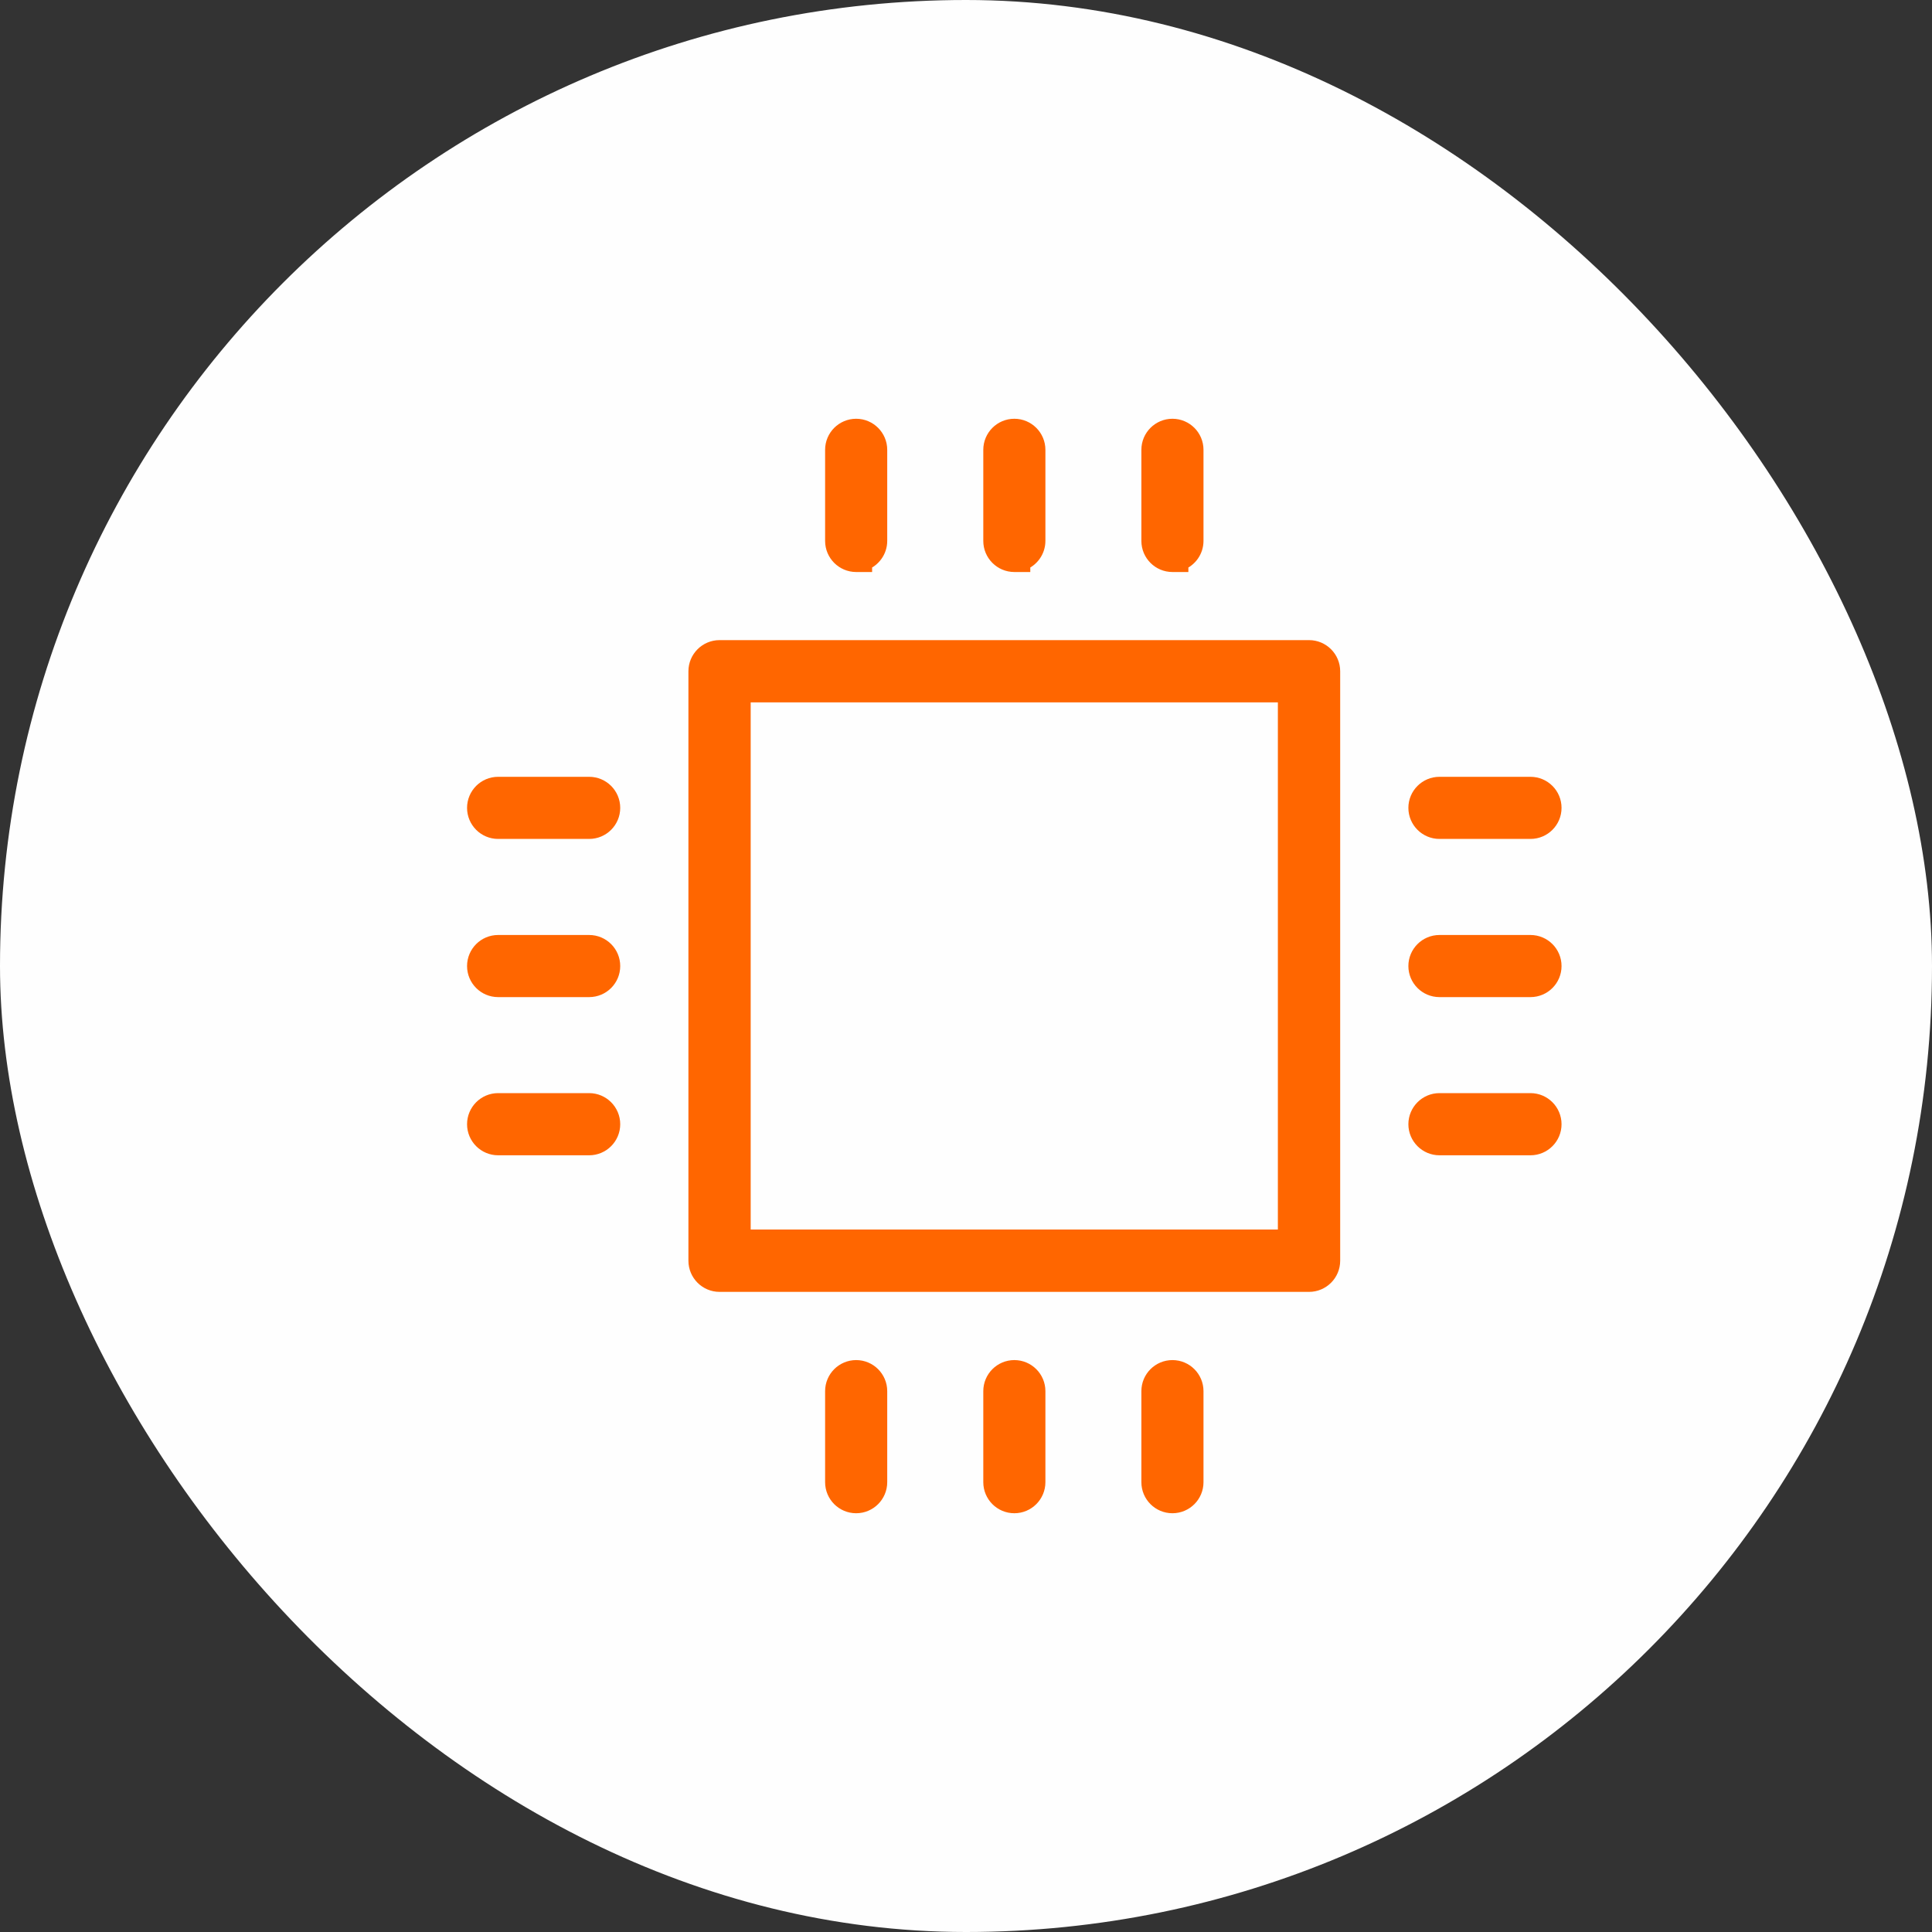
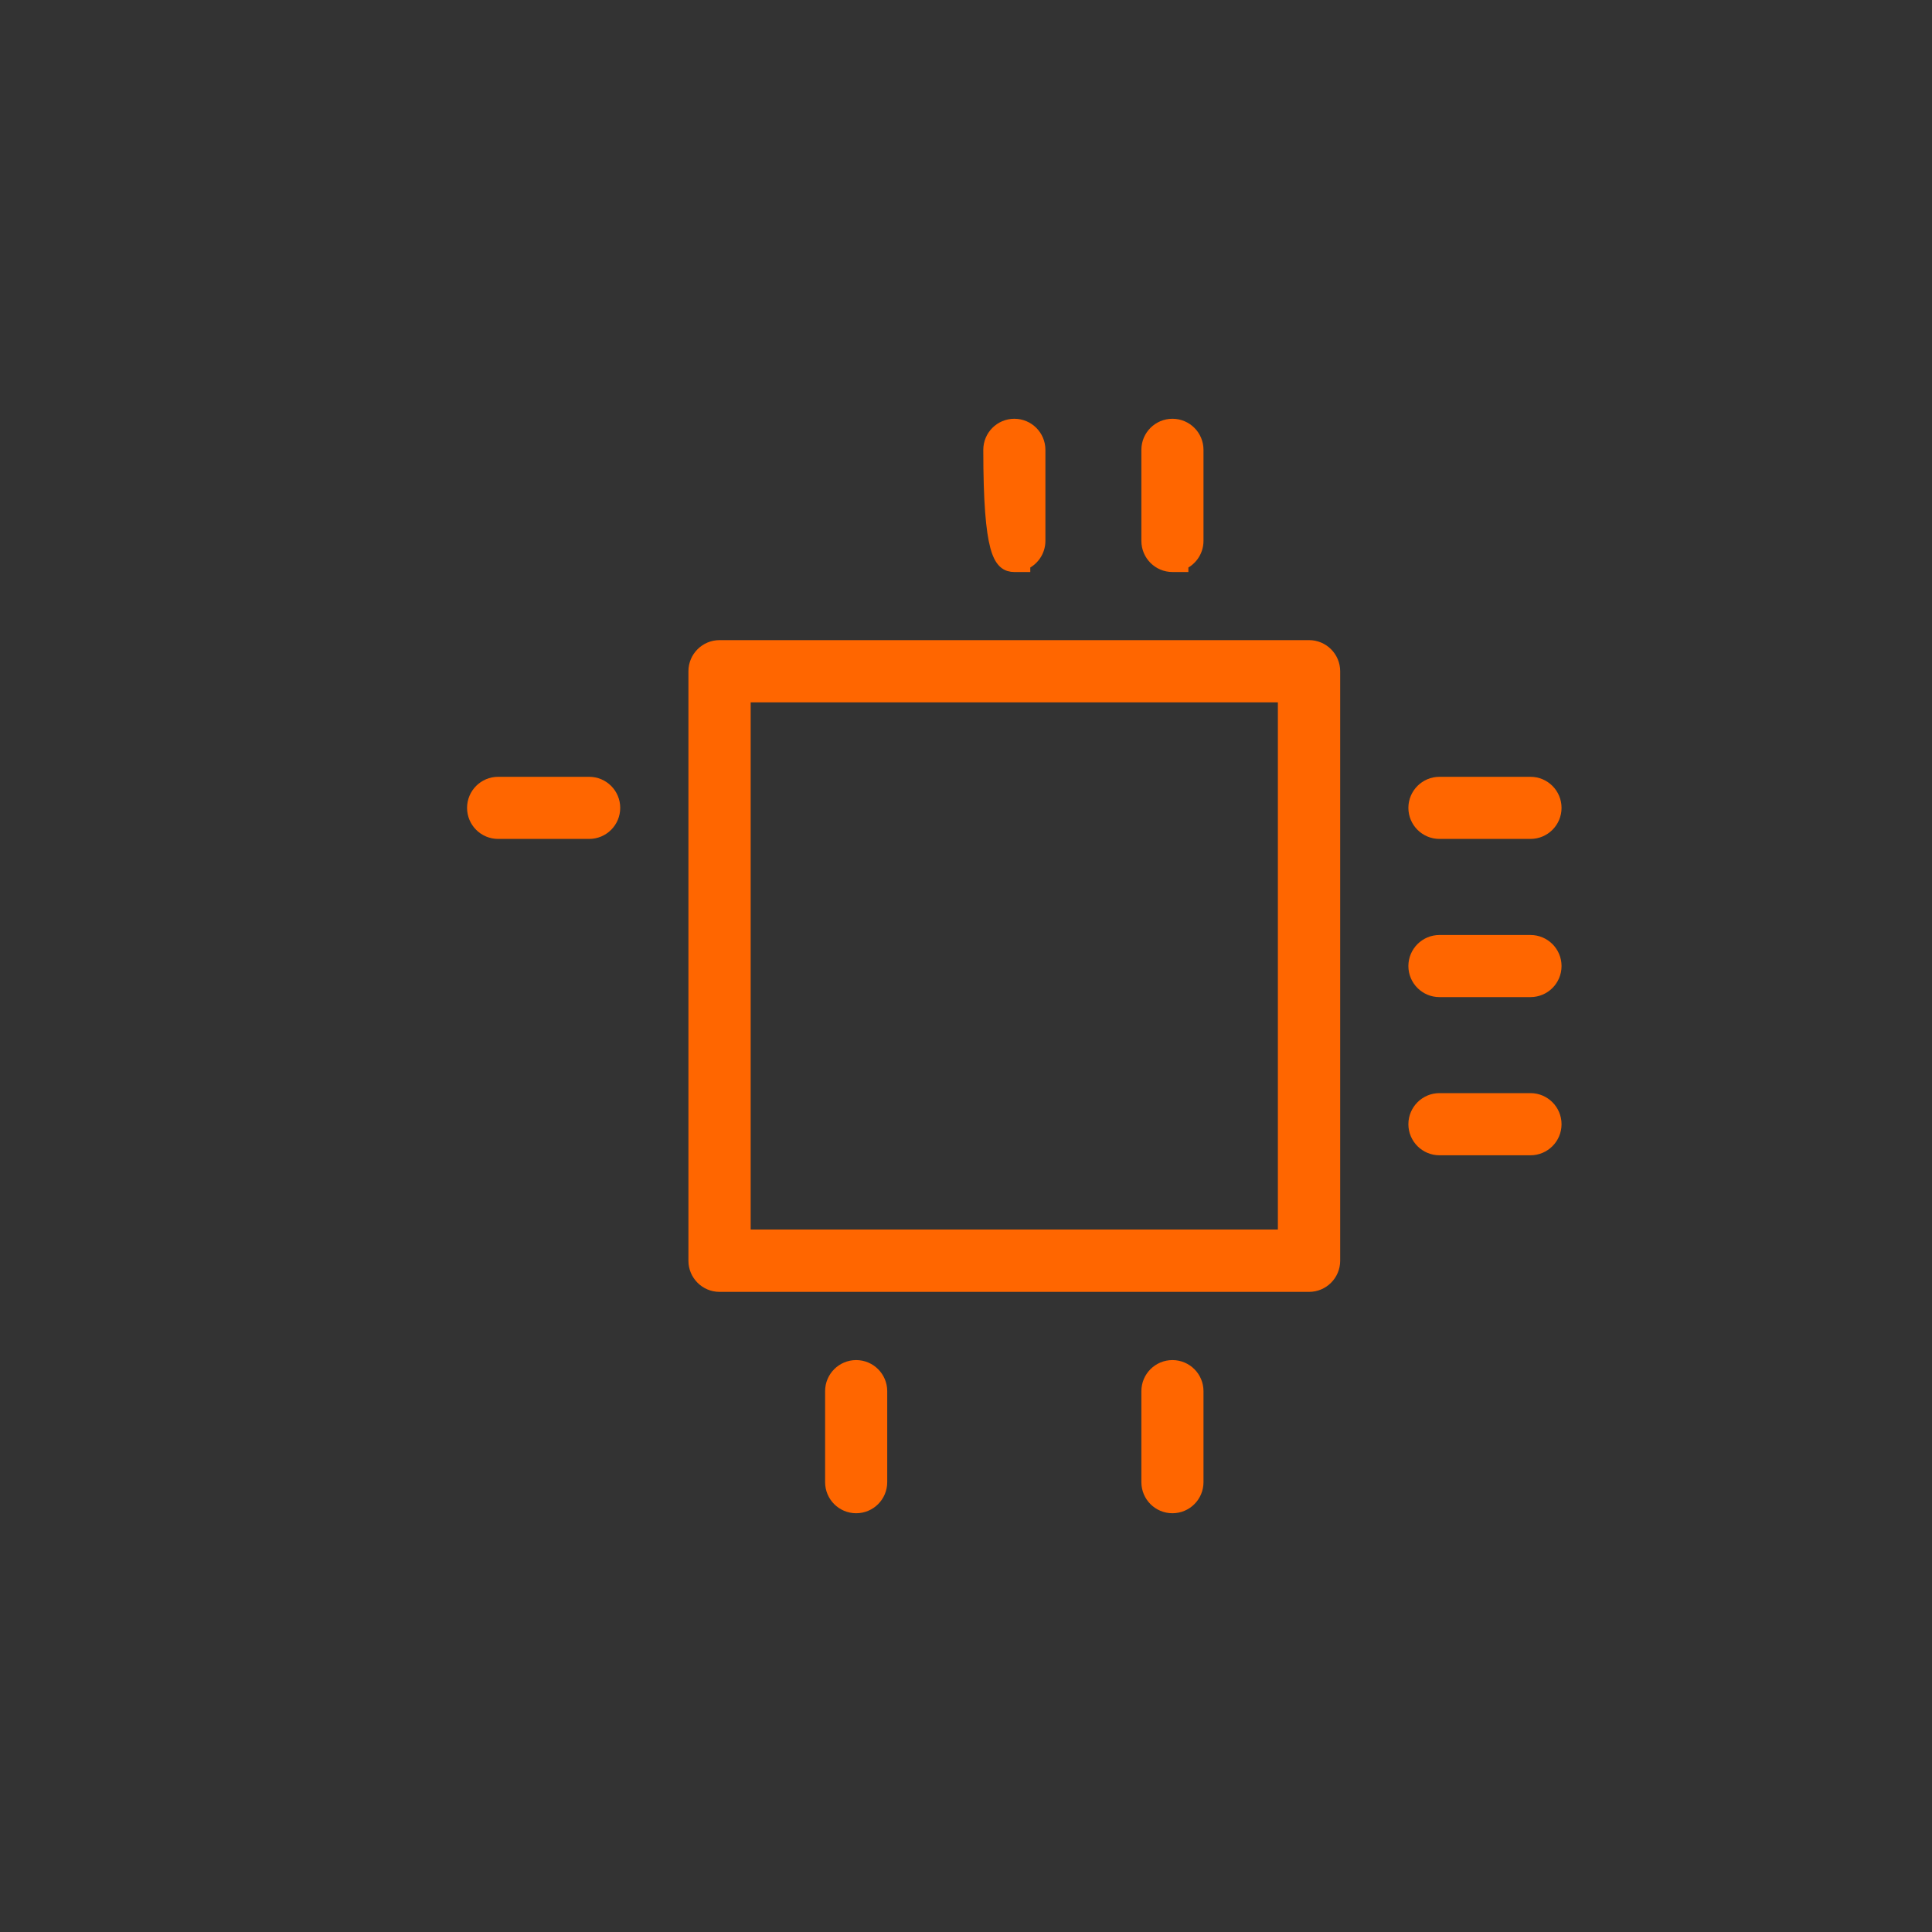
<svg xmlns="http://www.w3.org/2000/svg" width="40" height="40" viewBox="0 0 40 40" fill="none">
  <rect x="0" y="0" width="40" height="40" fill="#333333" stroke="none" />
-   <rect width="40" height="40" rx="20" fill="#FEFEFE" />
  <path d="M14.898 26.582H27.101H27.102C27.367 26.582 27.582 26.367 27.582 26.102V13.898C27.582 13.633 27.367 13.418 27.102 13.418H14.898C14.633 13.418 14.418 13.633 14.418 13.898V26.102C14.418 26.367 14.633 26.582 14.898 26.582ZM26.622 14.377V25.621H15.377V14.377H26.622Z" fill="#FF6600" stroke="#FF6600" stroke-width="0.33" />
  <path d="M29.802 20.479H31.687C31.951 20.479 32.165 20.265 32.165 20.001C32.165 19.737 31.951 19.523 31.687 19.523H29.802C29.539 19.523 29.324 19.737 29.324 20.001C29.324 20.265 29.539 20.479 29.802 20.479Z" fill="#FF6600" stroke="#FF6600" stroke-width="0.33" />
  <path d="M29.802 17.204H31.687C31.951 17.204 32.165 16.99 32.165 16.726C32.165 16.462 31.951 16.248 31.687 16.248H29.802C29.539 16.248 29.324 16.462 29.324 16.726C29.324 16.99 29.539 17.204 29.802 17.204Z" fill="#FF6600" stroke="#FF6600" stroke-width="0.33" />
  <path d="M29.802 23.754H31.687C31.951 23.754 32.165 23.539 32.165 23.276C32.165 23.012 31.951 22.797 31.687 22.797H29.802C29.539 22.797 29.324 23.012 29.324 23.276C29.324 23.539 29.539 23.754 29.802 23.754Z" fill="#FF6600" stroke="#FF6600" stroke-width="0.33" />
-   <path d="M10.313 20.479H12.198C12.462 20.479 12.676 20.265 12.676 20.001C12.676 19.737 12.462 19.523 12.198 19.523H10.313C10.049 19.523 9.835 19.737 9.835 20.001C9.835 20.265 10.049 20.479 10.313 20.479Z" fill="#FF6600" stroke="#FF6600" stroke-width="0.33" />
  <path d="M10.313 17.204H12.198C12.462 17.204 12.676 16.99 12.676 16.726C12.676 16.462 12.462 16.248 12.198 16.248H10.313C10.049 16.248 9.835 16.462 9.835 16.726C9.835 16.99 10.049 17.204 10.313 17.204Z" fill="#FF6600" stroke="#FF6600" stroke-width="0.33" />
-   <path d="M10.313 23.754H12.198C12.462 23.754 12.676 23.539 12.676 23.276C12.676 23.012 12.462 22.797 12.198 22.797H10.313C10.049 22.797 9.835 23.012 9.835 23.276C9.835 23.539 10.049 23.754 10.313 23.754Z" fill="#FF6600" stroke="#FF6600" stroke-width="0.33" />
-   <path d="M21.001 11.678H21.166V11.647C21.348 11.579 21.479 11.404 21.479 11.198V9.313C21.479 9.049 21.264 8.835 21.001 8.835C20.737 8.835 20.523 9.049 20.523 9.313V11.2C20.523 11.463 20.737 11.678 21.001 11.678Z" fill="#FF6600" stroke="#FF6600" stroke-width="0.33" />
-   <path d="M17.726 11.678H17.891V11.647C18.073 11.579 18.204 11.404 18.204 11.198V9.313C18.204 9.049 17.989 8.835 17.726 8.835C17.462 8.835 17.248 9.049 17.248 9.313V11.2C17.248 11.463 17.462 11.678 17.726 11.678Z" fill="#FF6600" stroke="#FF6600" stroke-width="0.33" />
+   <path d="M21.001 11.678H21.166V11.647C21.348 11.579 21.479 11.404 21.479 11.198V9.313C21.479 9.049 21.264 8.835 21.001 8.835C20.737 8.835 20.523 9.049 20.523 9.313C20.523 11.463 20.737 11.678 21.001 11.678Z" fill="#FF6600" stroke="#FF6600" stroke-width="0.33" />
  <path d="M24.274 11.678H24.439V11.647C24.622 11.579 24.752 11.404 24.752 11.198V9.313C24.752 9.049 24.538 8.835 24.274 8.835C24.01 8.835 23.796 9.049 23.796 9.313V11.2C23.796 11.463 24.01 11.678 24.274 11.678Z" fill="#FF6600" stroke="#FF6600" stroke-width="0.33" />
-   <path d="M20.523 30.687C20.523 30.951 20.737 31.165 21.001 31.165C21.264 31.165 21.479 30.951 21.479 30.687V28.802C21.479 28.538 21.264 28.324 21.001 28.324C20.737 28.324 20.523 28.538 20.523 28.802V30.687Z" fill="#FF6600" stroke="#FF6600" stroke-width="0.33" />
  <path d="M17.248 30.687C17.248 30.951 17.462 31.165 17.726 31.165C17.989 31.165 18.204 30.951 18.204 30.687V28.802C18.204 28.538 17.989 28.324 17.726 28.324C17.462 28.324 17.248 28.538 17.248 28.802V30.687Z" fill="#FF6600" stroke="#FF6600" stroke-width="0.33" />
  <path d="M23.796 30.687C23.796 30.951 24.01 31.165 24.274 31.165C24.538 31.165 24.752 30.951 24.752 30.687V28.802C24.752 28.538 24.538 28.324 24.274 28.324C24.01 28.324 23.796 28.538 23.796 28.802V30.687Z" fill="#FF6600" stroke="#FF6600" stroke-width="0.33" />
</svg>